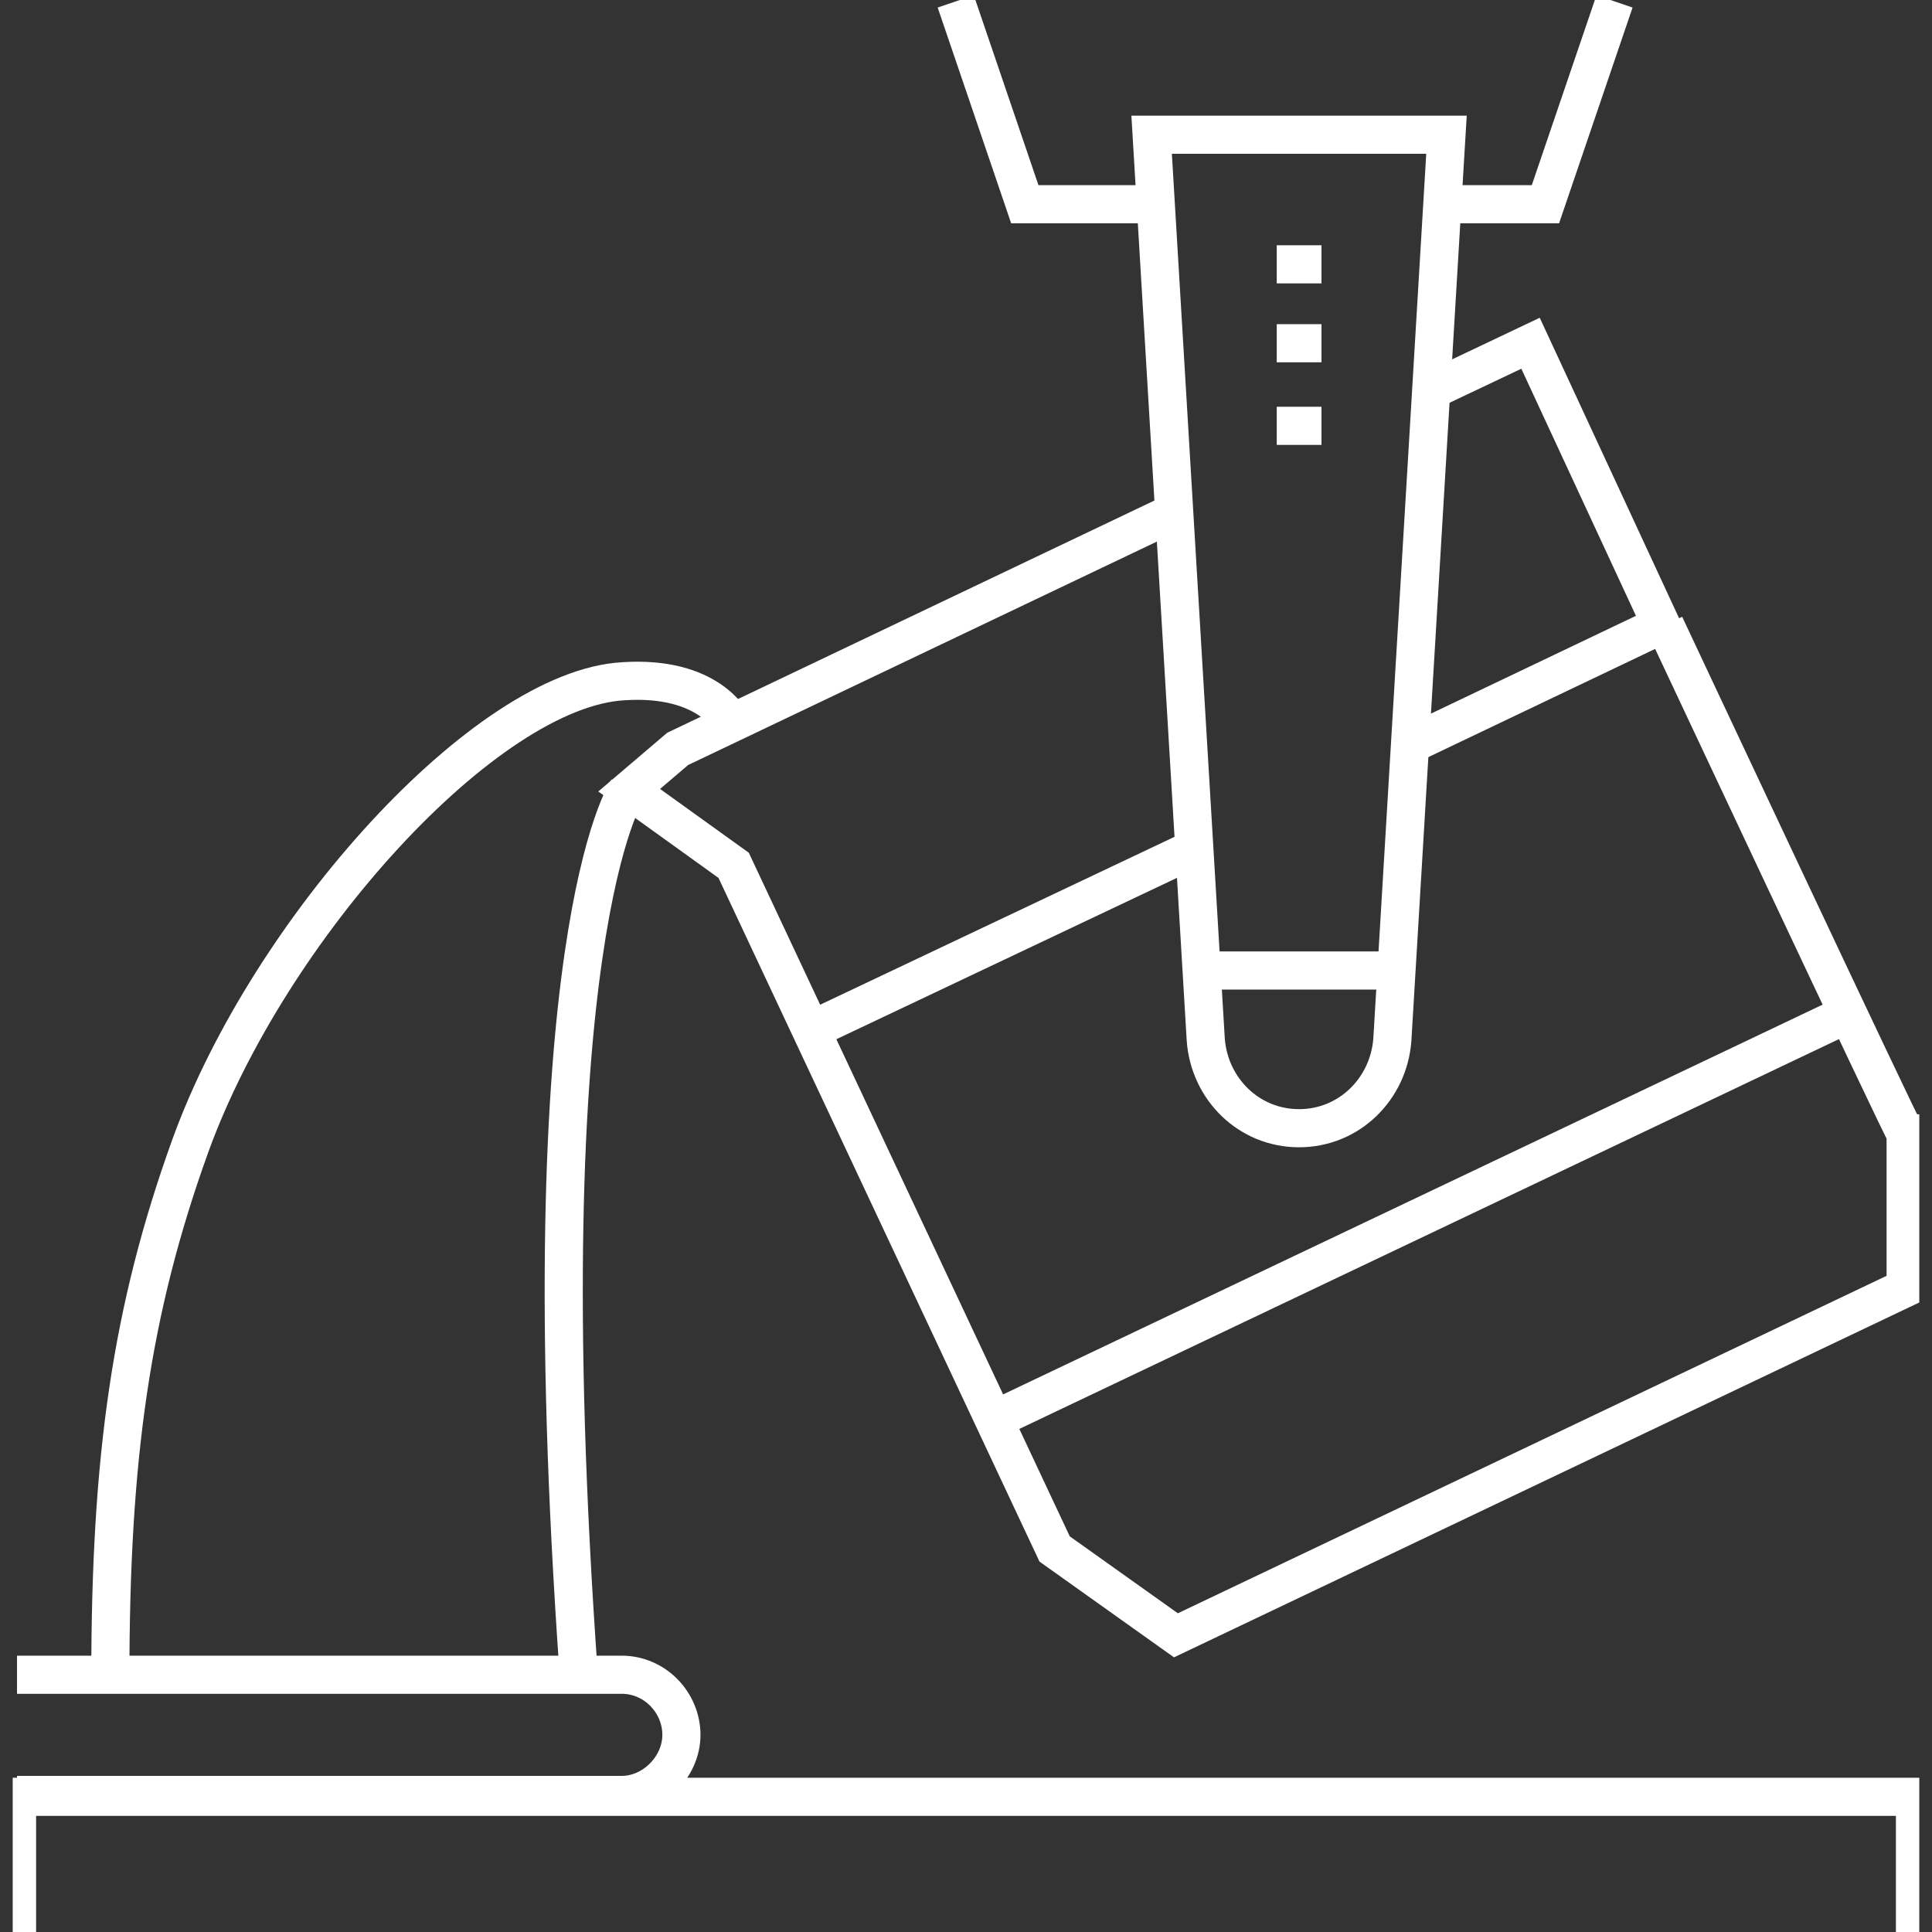
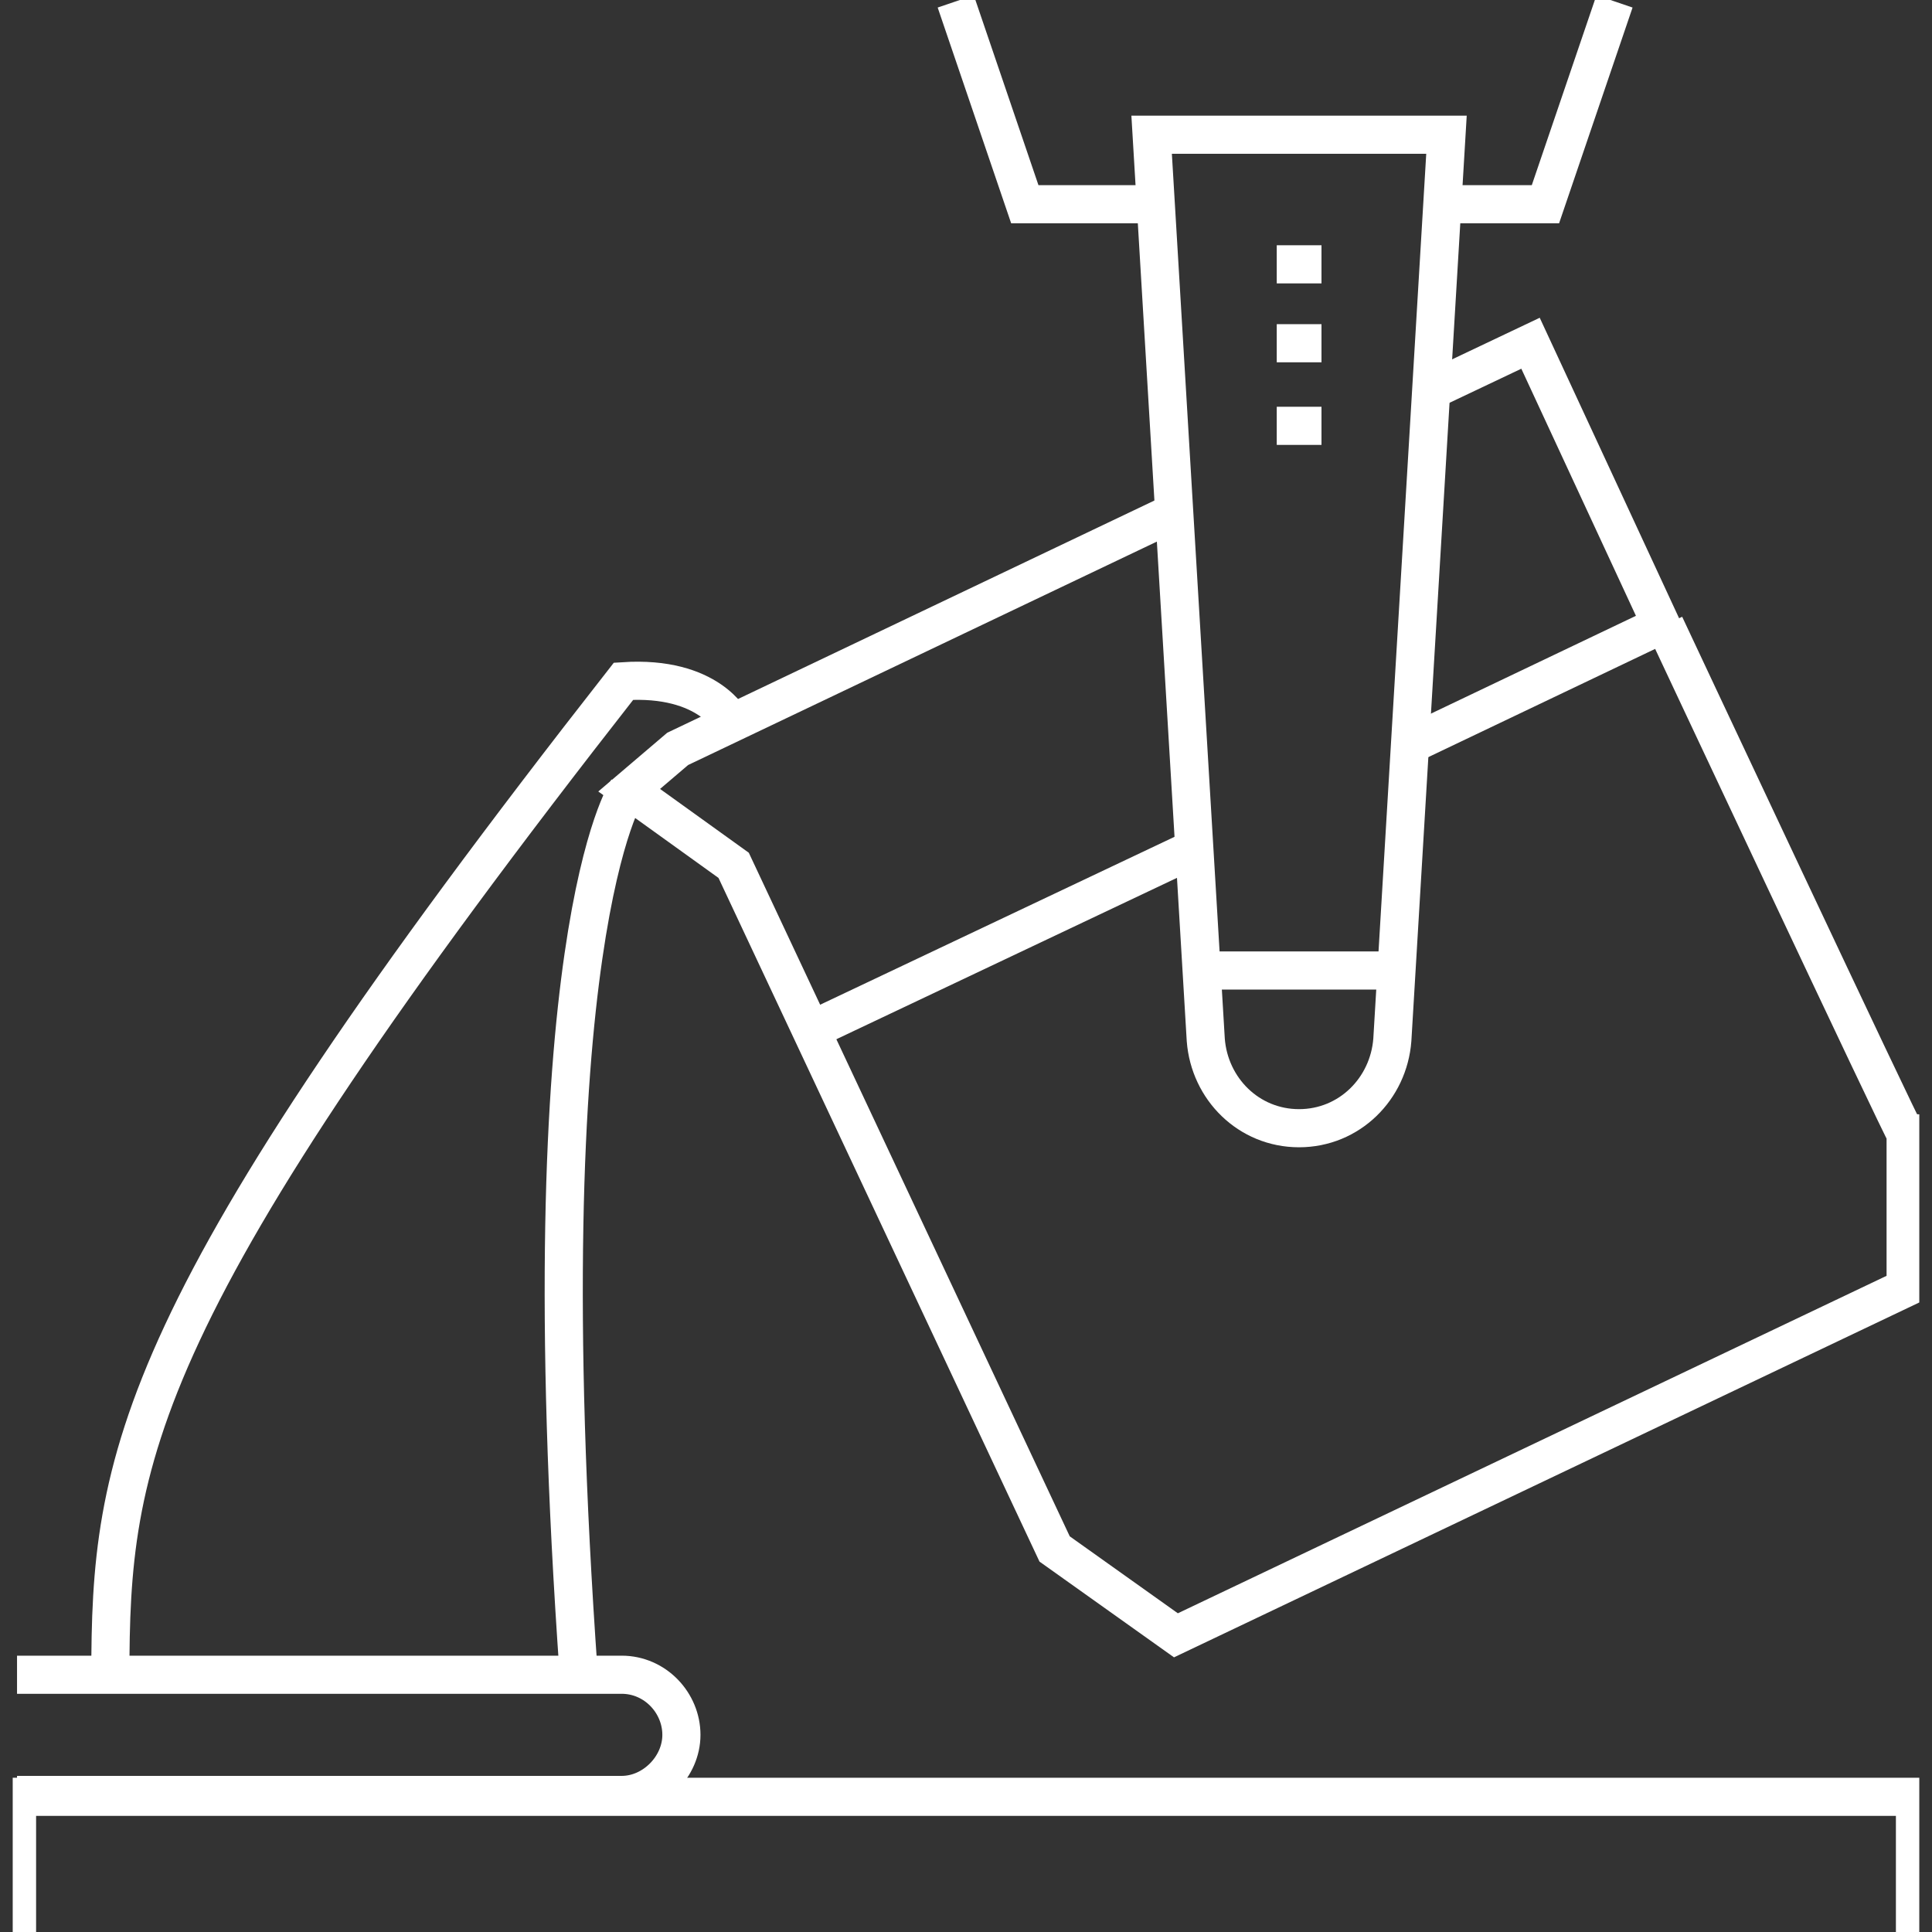
<svg xmlns="http://www.w3.org/2000/svg" width="76" height="76" viewBox="0 0 76 76" fill="none">
  <rect x="0" y="0" width="76" height="76" fill="#333333" stroke="none" />
  <g clip-path="url(#clip0_1938_4819)">
-     <path d="M38.991 55.906L72.541 39.949" stroke="white" stroke-width="1.5" stroke-miterlimit="10" />
    <path d="M51.102 44.381C49.12 44.381 47.579 42.831 47.432 40.908L45.302 5.299H56.901L54.771 40.908C54.624 42.828 53.083 44.381 51.1 44.381H51.102Z" stroke="white" stroke-width="1.5" stroke-miterlimit="10" />
    <path d="M46.186 20.151L26.658 29.459L24.75 31.085L28.86 34.04L41.486 60.932L46.258 64.329L74.963 50.661V44.602C74.891 44.602 65.494 24.581 65.494 24.581" stroke="white" stroke-width="1.5" stroke-miterlimit="10" />
    <path d="M46.992 33.374L31.87 40.539L46.992 33.374Z" stroke="white" stroke-width="1.5" stroke-miterlimit="10" />
    <path d="M55.435 29.311L65.346 24.582L60.207 13.502L56.316 15.349" stroke="white" stroke-width="1.5" stroke-miterlimit="10" />
    <path d="M47.287 38.177H54.921" stroke="white" stroke-width="1.5" stroke-miterlimit="10" />
    <path d="M56.756 8.033H60.794L63.511 0.055" stroke="white" stroke-width="1.5" stroke-miterlimit="10" />
    <path d="M37.596 0.055L40.313 8.033H45.452" stroke="white" stroke-width="1.5" stroke-miterlimit="10" />
    <path d="M50.224 10.398H51.984" stroke="white" stroke-width="1.5" stroke-miterlimit="10" />
    <path d="M50.224 13.502H51.984" stroke="white" stroke-width="1.5" stroke-miterlimit="10" />
    <path d="M50.224 16.751H51.984" stroke="white" stroke-width="1.5" stroke-miterlimit="10" />
    <path d="M0.67 76V70.682H75.33V76" stroke="white" stroke-width="1.5" stroke-miterlimit="10" />
    <path d="M0.67 65.88H24.455C25.776 65.88 26.805 66.988 26.805 68.245C26.805 69.501 25.704 70.609 24.455 70.609H0.67" stroke="white" stroke-width="1.5" stroke-miterlimit="10" />
-     <path d="M28.786 28.424C28.786 28.424 27.904 26.577 24.528 26.798C19.097 27.094 10.579 36.551 7.497 45.045C5.147 51.546 4.341 57.381 4.341 65.953" stroke="white" stroke-width="1.5" stroke-miterlimit="10" />
+     <path d="M28.786 28.424C28.786 28.424 27.904 26.577 24.528 26.798C5.147 51.546 4.341 57.381 4.341 65.953" stroke="white" stroke-width="1.5" stroke-miterlimit="10" />
    <path d="M24.675 31.083C24.675 31.083 20.712 36.918 22.767 65.878" stroke="white" stroke-width="1.5" stroke-miterlimit="10" />
  </g>
  <defs>
    <clipPath id="clip0_1938_4819">
      <rect width="75" height="76" fill="white" transform="translate(0.5)" />
    </clipPath>
  </defs>
</svg>